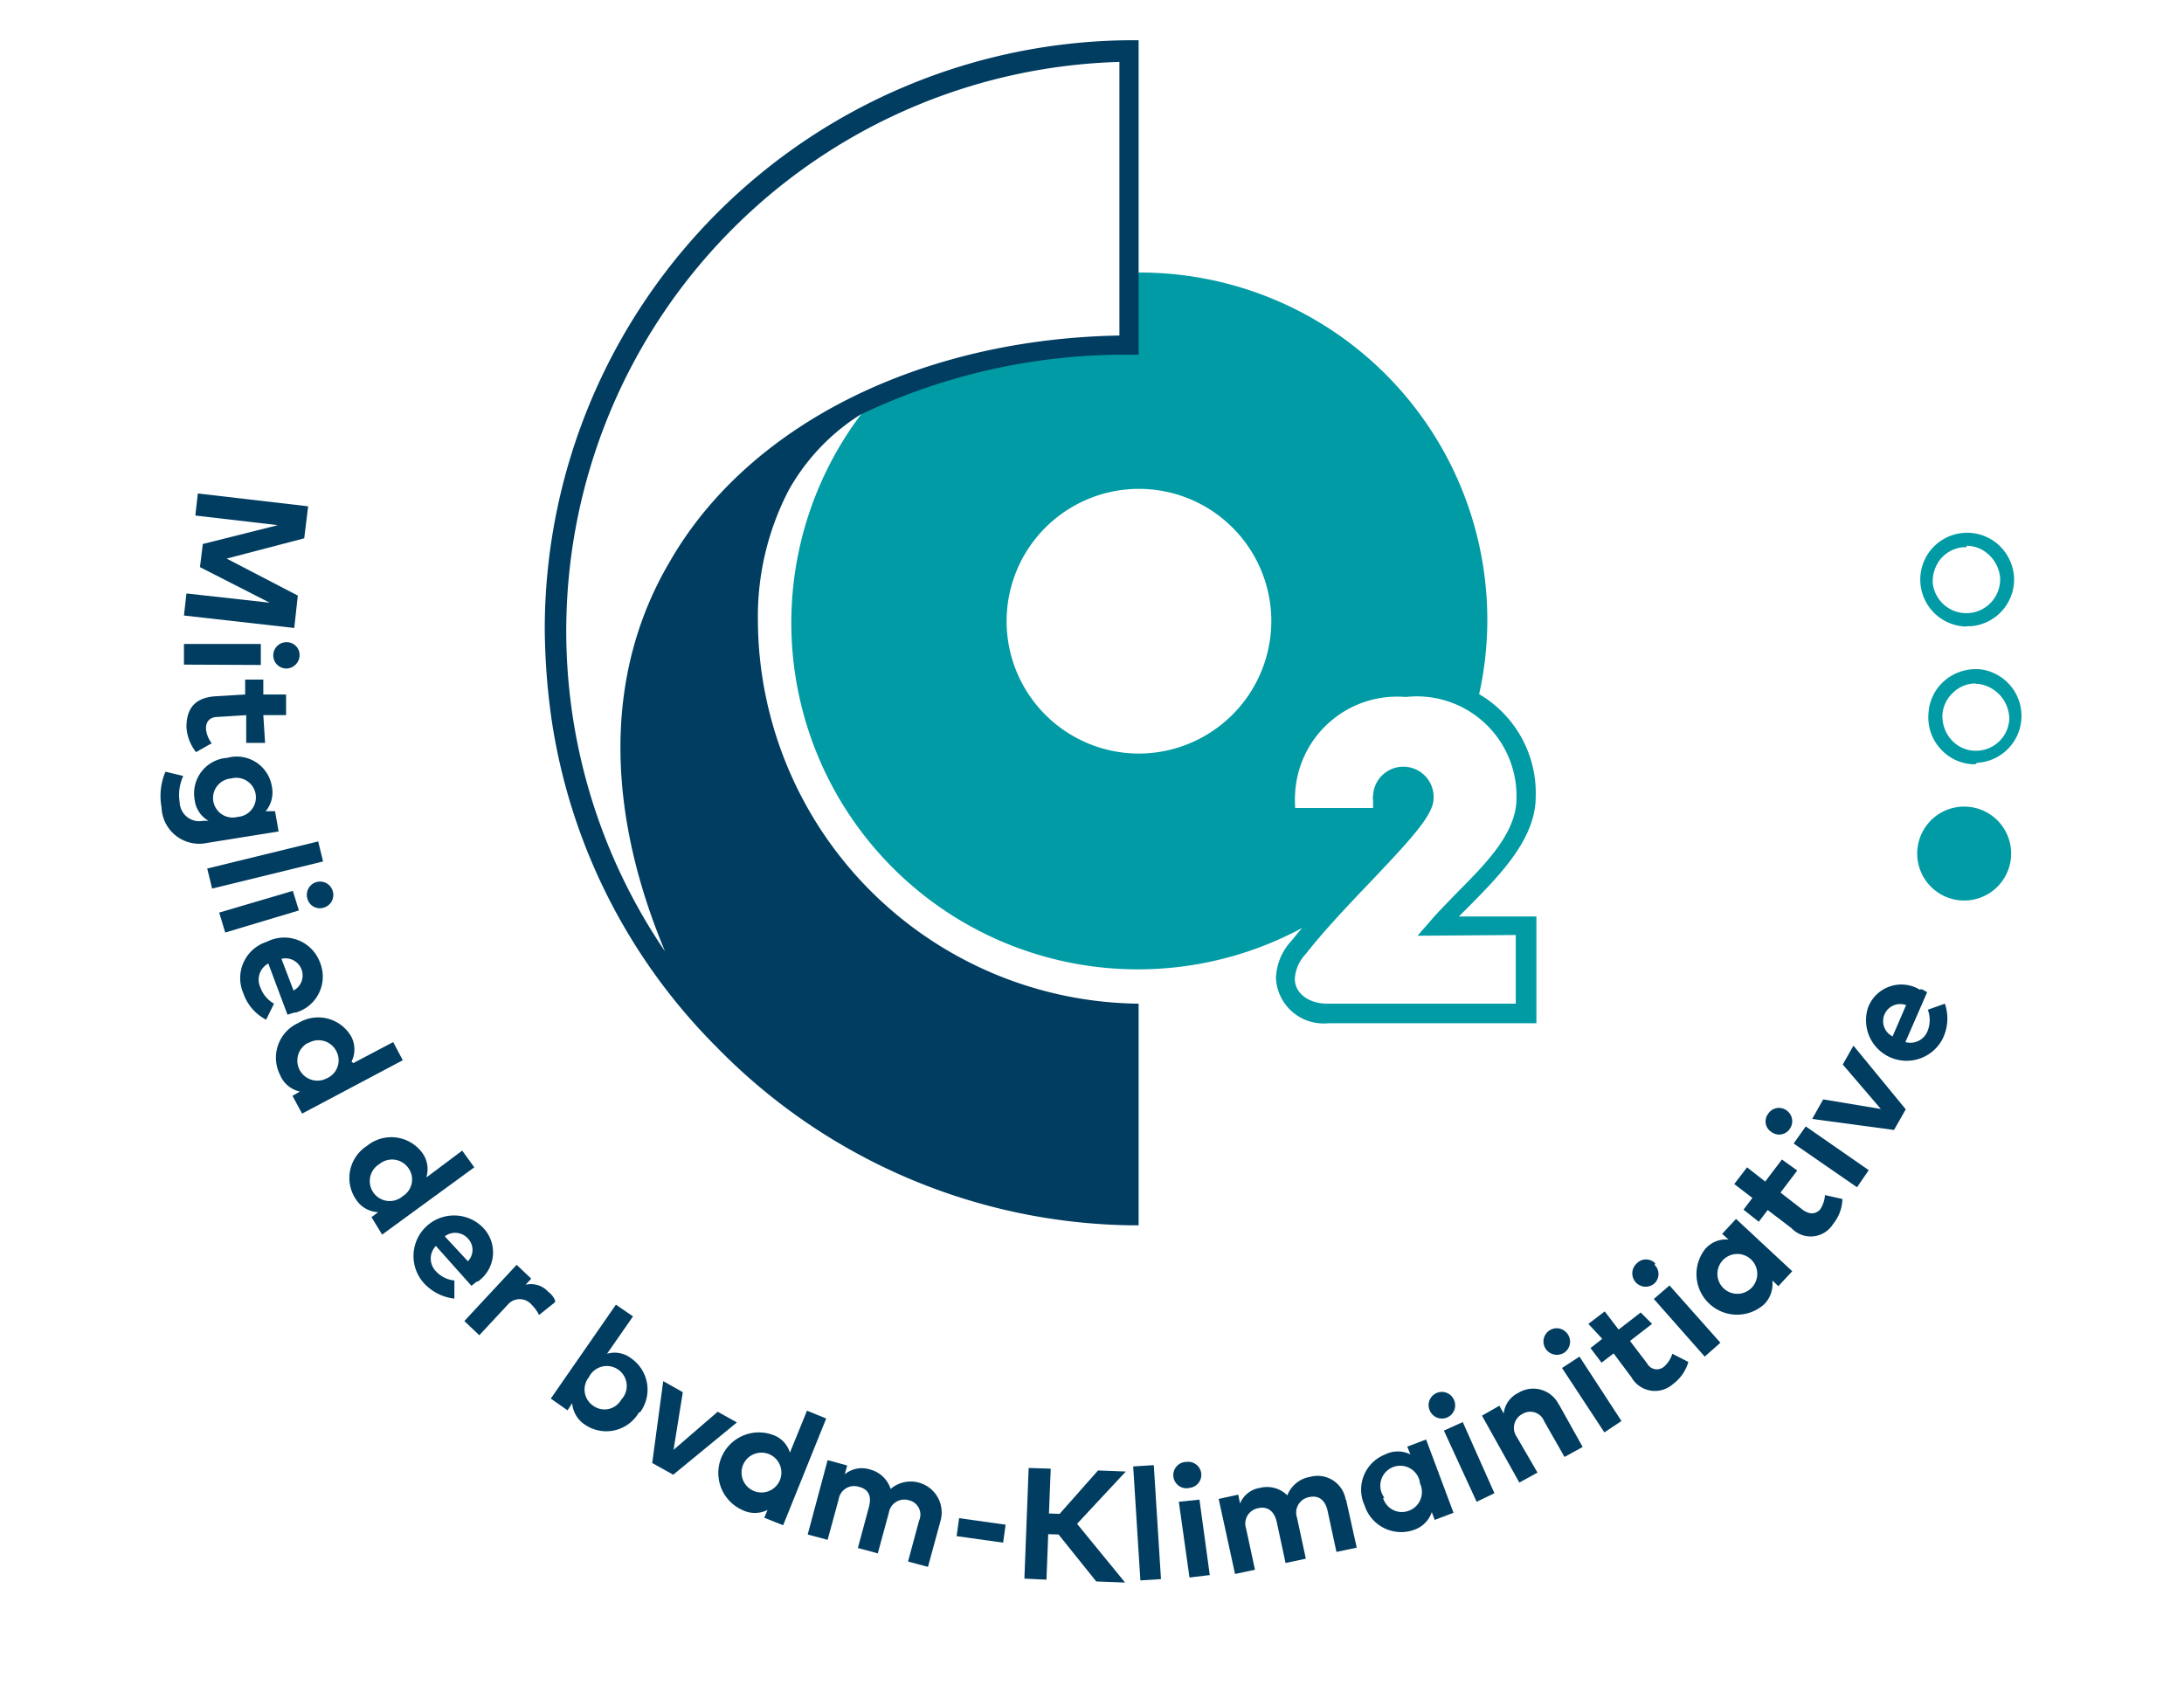
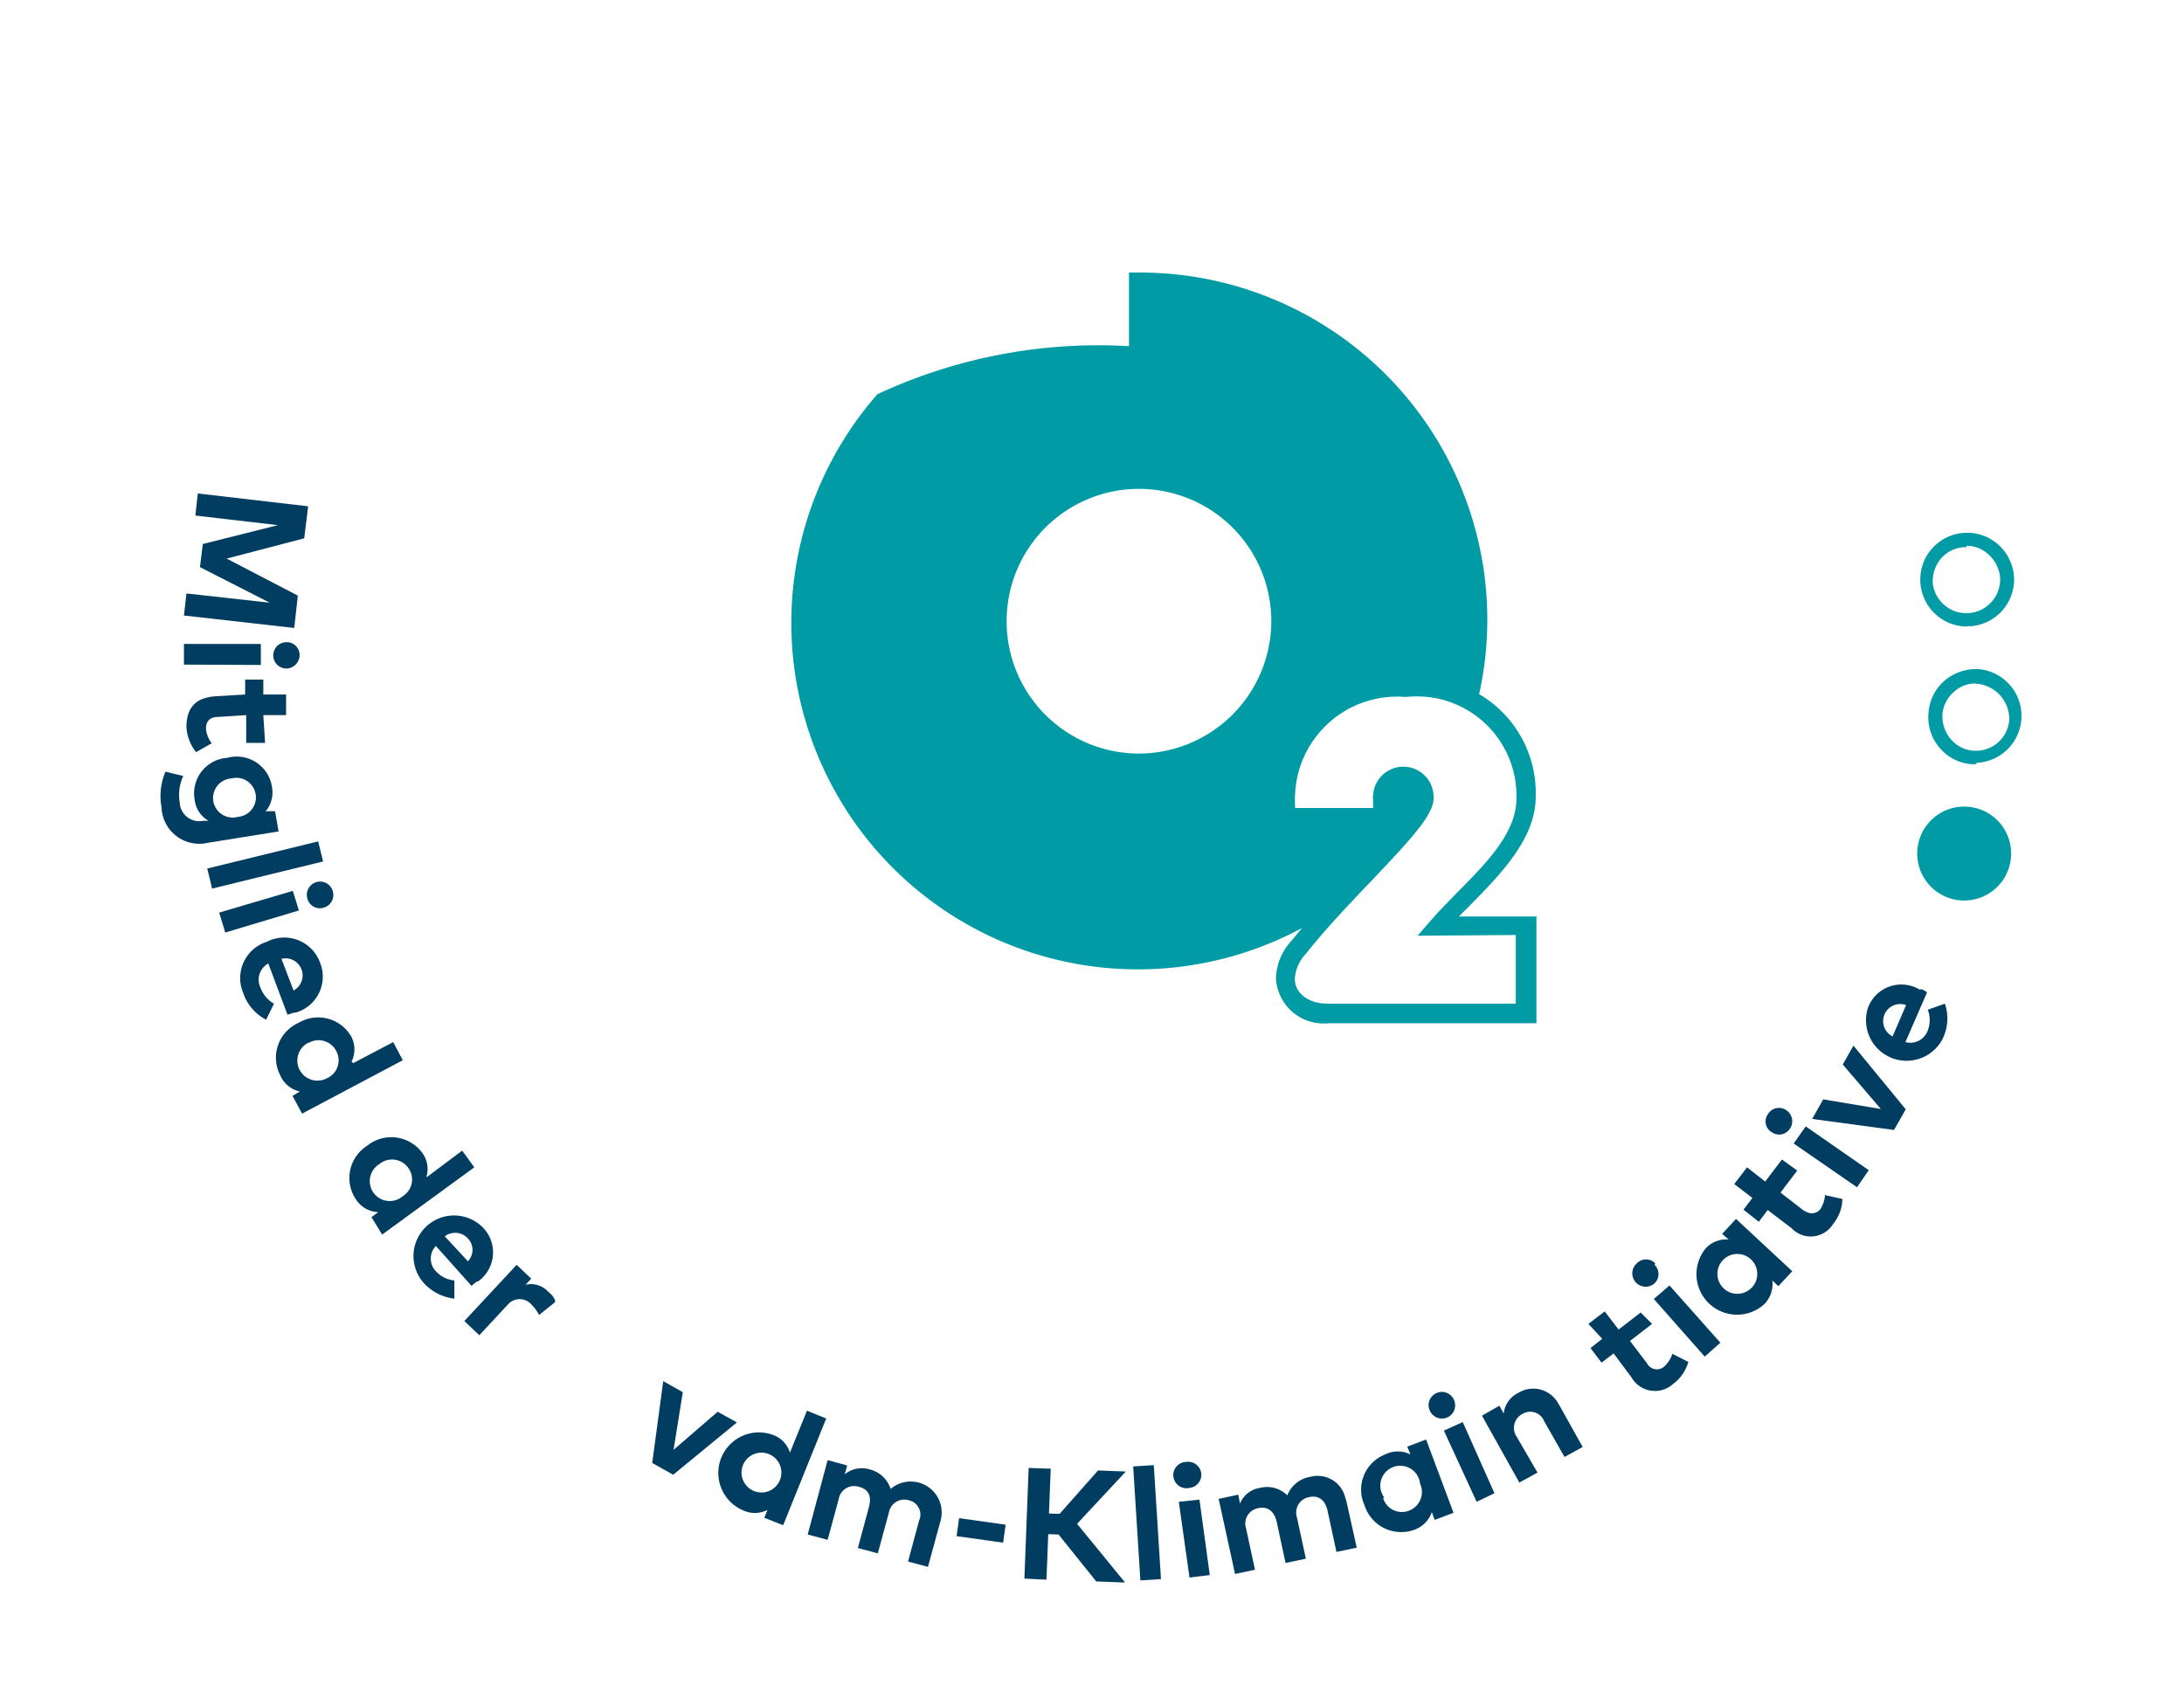
<svg xmlns="http://www.w3.org/2000/svg" data-name="Ebene 1" height="250" id="Ebene_1" viewBox="0 0 61.38 46.94" width="324">
  <defs>
    <style>.cls-1{fill:#003d60;}.cls-2{fill:#009ba4;}</style>
  </defs>
  <polygon class="cls-1" points="5.17 17.09 5.24 16.47 7.58 16.73 5.62 15.73 5.7 15.08 7.81 14.55 5.49 14.28 5.56 13.66 8.66 14.02 8.55 14.92 6.37 15.49 8.37 16.53 8.27 17.44 5.17 17.09" />
  <path class="cls-1" d="M8.05,18.58a.37.37,0,1,1,0-.74.36.36,0,0,1,.37.37.38.38,0,0,1-.38.37m-2.87-.11v-.58l2.16,0v.59Z" />
  <path class="cls-1" d="M6.92,20.67l0-.78-.79.05c-.27,0-.35.17-.34.35a.79.79,0,0,0,.16.39l-.44.25a1.26,1.26,0,0,1-.27-.7c0-.54.25-.83.81-.87l.84-.05,0-.42.51,0,0,.42.64,0,0,.58-.64,0,.05.78Z" />
  <path class="cls-1" d="M6.5,21.67a.55.55,0,1,0,.18,1.08.55.55,0,1,0-.18-1.08m1,.92.23,0,.1.57-2,.32a1.06,1.06,0,0,1-1.29-1,1.74,1.74,0,0,1,.11-1l.5.12a1.27,1.27,0,0,0-.1.74.55.55,0,0,0,.66.52l.15,0a.78.78,0,0,1-.39-.6,1,1,0,0,1,.92-1.17,1,1,0,0,1,1.25.8.83.83,0,0,1-.18.71" />
  <rect class="cls-1" height="0.58" transform="translate(-5.51 2.46) rotate(-13.73)" width="3.21" x="5.85" y="23.81" />
  <path class="cls-1" d="M9.1,25.3a.36.36,0,0,1-.46-.25.37.37,0,0,1,.71-.22.37.37,0,0,1-.25.47M6.33,26l-.17-.56,2.07-.61.17.55Z" />
  <path class="cls-1" d="M7.91,26.74l.34.89a.48.48,0,0,0-.34-.89m.36,1.51-.19.06-.54-1.44a.52.52,0,0,0-.22.68A.86.86,0,0,0,7.7,28l-.22.45a1.31,1.31,0,0,1-.64-.74,1.07,1.07,0,0,1,.66-1.45A1.07,1.07,0,0,1,9,26.86a1.05,1.05,0,0,1-.69,1.39" />
  <path class="cls-1" d="M8.66,29.1a.56.56,0,1,0,.52,1,.55.55,0,0,0,.27-.77.56.56,0,0,0-.79-.22m1.27.56,1.12-.59.27.51-2.83,1.5-.27-.5.21-.12A.78.78,0,0,1,7.87,30a1.07,1.07,0,0,1,.52-1.46,1.07,1.07,0,0,1,1.49.4.78.78,0,0,1,0,.69" />
  <path class="cls-1" d="M10.66,32.51a.56.56,0,1,0,.66.9.55.55,0,0,0,.15-.8.56.56,0,0,0-.81-.1m1.33.37,1-.75.34.47-2.59,1.89L10.44,34l.19-.14a.78.78,0,0,1-.62-.35,1.07,1.07,0,0,1,.3-1.51,1.08,1.08,0,0,1,1.54.17.77.77,0,0,1,.14.68" />
  <path class="cls-1" d="M12.5,34.54l.65.7a.46.46,0,0,0,0-.64.48.48,0,0,0-.65-.06m.9,1.27-.15.12-1-1.12a.51.51,0,0,0,0,.71.81.81,0,0,0,.52.26l0,.51a1.37,1.37,0,0,1-.87-.45,1.14,1.14,0,0,1,1.65-1.57,1,1,0,0,1-.12,1.54" />
  <path class="cls-1" d="M15.6,36.39l-.45.36a1.12,1.12,0,0,0-.21-.29.44.44,0,0,0-.67,0l-.8.86-.42-.4,1.47-1.58.41.39-.16.17a.66.66,0,0,1,.64.2.57.57,0,0,1,.19.24" />
-   <path class="cls-1" d="M16.55,38.5a.55.55,0,0,0,.12.8.54.54,0,0,0,.79-.17.56.56,0,1,0-.91-.63m1.4,1a1.06,1.06,0,0,1-1.5.34.8.8,0,0,1-.37-.61l-.13.2-.47-.33,1.83-2.64.48.33-.73,1.05a.76.76,0,0,1,.68.13A1.07,1.07,0,0,1,18,39.47" />
  <polygon class="cls-1" points="18.92 41.24 18.33 40.91 18.64 38.61 19.19 38.92 18.93 40.54 20.17 39.47 20.71 39.77 18.92 41.24" />
  <path class="cls-1" d="M20.87,41a.56.56,0,1,0,.74-.34.56.56,0,0,0-.74.34m1.33-.38.48-1.18.54.22-1.21,3-.53-.21.09-.22a.79.79,0,0,1-.71,0,1.14,1.14,0,0,1,.86-2.11.76.76,0,0,1,.48.5" />
  <path class="cls-1" d="M26.44,42.51l-.36,1.32-.56-.15.31-1.15a.41.41,0,0,0-.28-.57.44.44,0,0,0-.57.35l-.31,1.14-.56-.15.31-1.15c.08-.3,0-.5-.28-.57a.44.44,0,0,0-.57.35l-.31,1.14-.56-.15.56-2.09.55.15-.07.25a.75.75,0,0,1,.7-.14.82.82,0,0,1,.59.55.87.87,0,0,1,1.41.87" />
  <rect class="cls-1" height="1.32" transform="translate(-18.65 64.17) rotate(-82.02)" width="0.51" x="27.32" y="42.15" />
  <polygon class="cls-1" points="29.75 42.92 29.46 42.91 29.41 44.19 28.79 44.16 28.91 41.05 29.53 41.07 29.48 42.33 29.78 42.34 30.86 41.12 31.64 41.15 30.27 42.62 31.62 44.27 30.81 44.24 29.75 42.92" />
  <rect class="cls-1" height="3.21" transform="translate(-2.62 2.11) rotate(-3.61)" width="0.58" x="31.95" y="40.99" />
  <path class="cls-1" d="M34,44.06l-.57.07L33.13,42l.58-.06Zm-.24-2.86a.37.37,0,0,1-.33.41.37.37,0,1,1-.09-.73.37.37,0,0,1,.42.32" />
  <path class="cls-1" d="M37.83,41.94l.3,1.35-.57.12-.25-1.16c-.07-.31-.26-.44-.52-.38a.44.44,0,0,0-.34.57l.25,1.16-.57.12-.25-1.16c-.07-.3-.26-.44-.52-.38a.44.44,0,0,0-.34.57l.25,1.16-.56.12-.46-2.11.55-.12.05.25a.72.72,0,0,1,.56-.44.81.81,0,0,1,.77.21.83.83,0,0,1,.64-.52.8.8,0,0,1,1,.64" />
  <path class="cls-1" d="M38.87,41.89a.55.55,0,0,0,.73.36.56.56,0,0,0,.31-.76.56.56,0,1,0-1,.4m1.94.42-.53.2-.08-.22a.8.8,0,0,1-.5.5,1.08,1.08,0,0,1-1.39-.69,1.06,1.06,0,0,1,.58-1.43.79.79,0,0,1,.71,0l-.09-.22.53-.2Z" />
  <path class="cls-1" d="M42,41.76,41.5,42l-.92-2,.53-.24Zm-1.14-2.63a.37.37,0,1,1-.67.32.37.37,0,0,1,.17-.5.37.37,0,0,1,.5.18" />
  <path class="cls-1" d="M43.81,39.26l.67,1.2-.51.28-.57-1a.42.42,0,0,0-.61-.21.44.44,0,0,0-.16.65l.58,1-.51.28-1.05-1.88.49-.28.12.22a.74.74,0,0,1,.41-.58.8.8,0,0,1,1.14.33" />
-   <path class="cls-1" d="M45.57,39.73l-.48.32L43.9,38.24l.49-.32Zm-1.51-2.44a.37.37,0,0,1-.1.52.38.38,0,0,1-.52-.11.37.37,0,1,1,.62-.41" />
  <path class="cls-1" d="M46.43,37l-.62.48.48.63a.31.31,0,0,0,.48.09.8.8,0,0,0,.23-.36l.45.23a1.17,1.17,0,0,1-.43.62.76.76,0,0,1-1.17-.19l-.5-.67-.34.26-.31-.41.33-.26L44.64,37l.46-.35.39.51.62-.48Z" />
  <path class="cls-1" d="M48.35,37.53l-.44.39L46.48,36.3l.44-.38ZM46.5,35.34a.36.36,0,0,1,0,.52A.37.37,0,0,1,46,35.3a.36.36,0,0,1,.52,0" />
  <path class="cls-1" d="M48.44,36a.56.56,0,1,0,0-.81.56.56,0,0,0,0,.81m1.93-.48-.39.42-.17-.16a.81.81,0,0,1-.23.67,1.14,1.14,0,0,1-1.66-1.55.77.77,0,0,1,.66-.27l-.18-.16.39-.42Z" />
  <path class="cls-1" d="M50.51,32.69l-.47.62.62.48c.22.16.38.11.49,0a.84.84,0,0,0,.14-.41l.49.11a1.15,1.15,0,0,1-.26.7.74.74,0,0,1-1.17.12l-.67-.51-.25.33L49,33.79l.25-.33-.51-.39.36-.47.51.4.47-.62Z" />
  <path class="cls-1" d="M52.52,32.68l-.33.48-1.78-1.23.34-.48ZM50.21,31a.37.37,0,0,1,.09.52.36.36,0,0,1-.51.09.35.35,0,0,1-.1-.51.36.36,0,0,1,.52-.1" />
  <polygon class="cls-1" points="53.56 30.97 53.23 31.55 50.93 31.24 51.24 30.69 52.86 30.96 51.79 29.71 52.09 29.18 53.56 30.97" />
  <path class="cls-1" d="M53.19,28.92l.38-.88a.48.48,0,0,0-.38.88m.8-1.33a.68.68,0,0,1,.17.09l-.61,1.4a.52.52,0,0,0,.63-.33.82.82,0,0,0,0-.58l.48-.17a1.29,1.29,0,0,1-.07,1,1.14,1.14,0,0,1-2.09-.89,1,1,0,0,1,1.46-.5" />
  <path class="cls-2" d="M56.49,24.07a1.32,1.32,0,1,0-1.57,1,1.32,1.32,0,0,0,1.57-1" />
  <path class="cls-2" d="M55.53,19a.89.89,0,0,0-.62.24.93.93,0,0,0-.32.65,1,1,0,0,0,.24.68.92.92,0,0,0,.64.32.94.94,0,0,0,1-.88,1,1,0,0,0-.89-1h-.06m0,2.26h-.09a1.3,1.3,0,0,1-.9-.44,1.31,1.31,0,0,1-.33-1,1.3,1.3,0,0,1,.44-.9,1.36,1.36,0,0,1,1-.33,1.32,1.32,0,0,1-.08,2.63" />
  <path class="cls-2" d="M55.27,15.17h-.09a.93.93,0,0,0-.64.33,1,1,0,0,0-.22.69A.95.95,0,0,0,56.21,16a1,1,0,0,0-.34-.64.9.9,0,0,0-.6-.23m0,2.27a1.32,1.32,0,0,1-1-2.16,1.32,1.32,0,0,1,1.86-.17,1.35,1.35,0,0,1,.47.89,1.32,1.32,0,0,1-1.2,1.43h-.12" />
  <path class="cls-2" d="M41.27,25.28c.88-.89,1.89-1.91,1.89-3.09a3.22,3.22,0,0,0-1.59-2.89,9.56,9.56,0,0,0,.23-2.09,9.76,9.76,0,0,0-9.75-9.76h-.32l0,2.07a14.67,14.67,0,0,0-7.07,1.35,9.74,9.74,0,0,0,11.94,15c-.11.12-.21.25-.31.37a1.61,1.61,0,0,0-.43,1.05,1.34,1.34,0,0,0,1.47,1.26h5.85v-3H41l.23-.23m-9.22-4.35a3.72,3.72,0,1,1,3.72-3.72,3.73,3.73,0,0,1-3.72,3.72M42.6,26.07V28H37.31c-.53,0-.92-.29-.92-.7a1.12,1.12,0,0,1,.31-.7c.55-.7,1.25-1.43,1.86-2.07,1.14-1.2,1.73-1.85,1.73-2.3a.85.85,0,0,0-1.7-.08.24.24,0,0,0,0,.12v.23H36.4a3.1,3.1,0,0,1,0-.43,2.87,2.87,0,0,1,3.11-2.69,2.8,2.8,0,0,1,3.11,2.85c0,1-.91,1.88-1.72,2.7l0,0c-.24.25-.47.48-.66.7l-.4.46ZM40.93,25Z" />
-   <path class="cls-1" d="M21.3,17.21a7.69,7.69,0,0,1,.87-3.65,5.94,5.94,0,0,1,2-2.11h0a17.22,17.22,0,0,1,7.65-1.69H32V.92h-.18A16.56,16.56,0,0,0,15.31,17.44,18.91,18.91,0,0,0,15.5,20a16.44,16.44,0,0,0,4.65,9.23l0,0a16.59,16.59,0,0,0,11.65,5H32V28A10.82,10.82,0,0,1,21.3,17.21M18.81,15.6C17,18.68,17,22.49,18.69,26.53a16,16,0,0,1,12.77-25V9.22c-5.62.1-10.45,2.52-12.65,6.38" />
</svg>